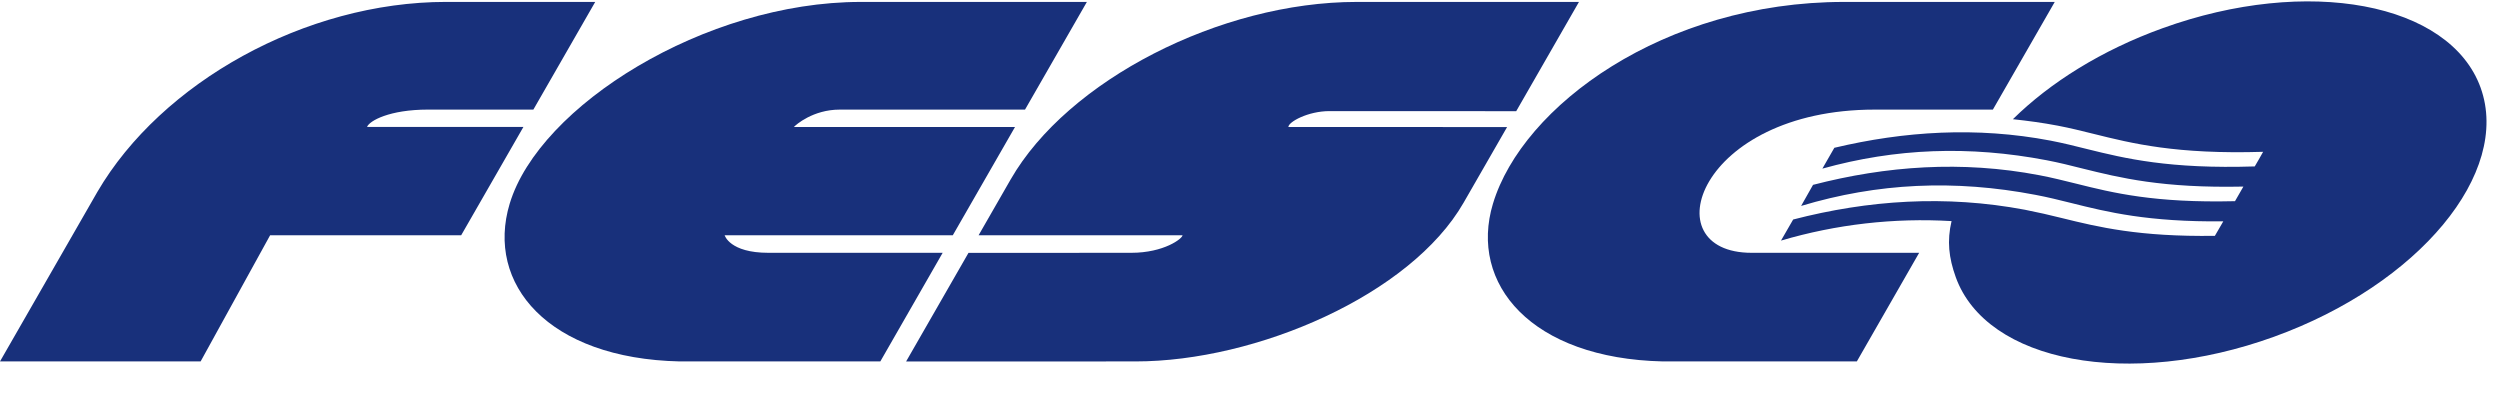
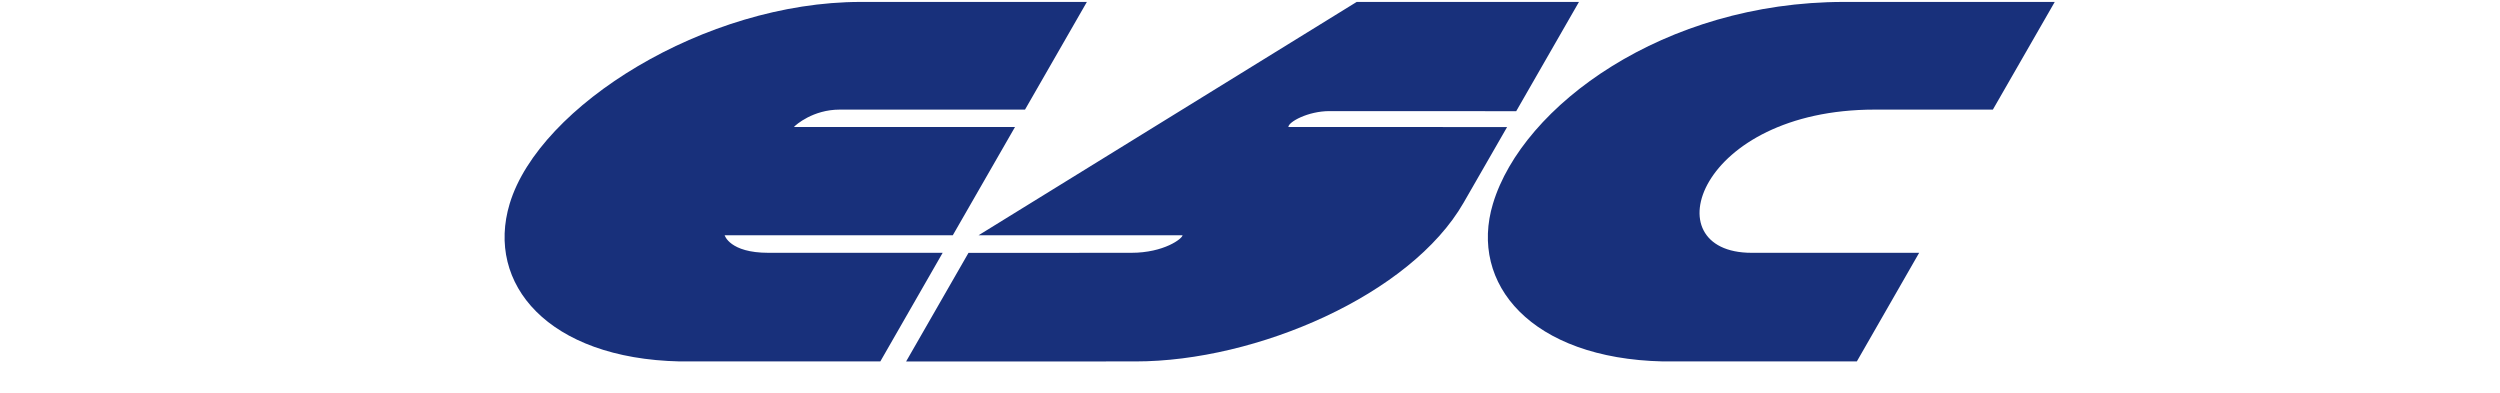
<svg xmlns="http://www.w3.org/2000/svg" width="261" height="41" viewBox="0 0 261 41" fill="none">
-   <path fill-rule="evenodd" clip-rule="evenodd" d="M53.214 21.255C50.681 29.645 57.217 37.426 70.957 37.733H91.906L98.414 26.393H80.213C76.173 26.393 75.653 24.563 75.653 24.563H99.471L105.968 13.256H82.884C83.076 13.038 84.879 11.443 87.664 11.443H107.012L113.47 0.201H89.853C73.611 0.201 56.294 11.059 53.216 21.253M155.867 21.255C153.334 29.645 159.872 37.426 173.61 37.733H193.854L200.36 26.393H182.866C172.379 26.393 177.288 11.443 195.713 11.443H208.056L214.516 0.201H192.508C173.727 0.201 158.947 11.059 155.869 21.253M164.844 0.201H141.639C127.394 0.201 111.451 8.401 105.515 18.73L102.167 24.559H123.457C123.457 24.898 121.525 26.393 118.108 26.393L101.108 26.402L94.596 37.739L118.554 37.733C131.173 37.733 147.273 30.791 152.799 21.163L157.34 13.265L134.506 13.256C134.506 12.734 136.546 11.599 138.807 11.599L158.293 11.607L164.844 0.201Z" fill="#18307B" />
-   <path fill-rule="evenodd" clip-rule="evenodd" d="M258.979 9.16C255.765 0.263 240.901 -2.523 225.771 2.946C219.413 5.237 214.024 8.625 210.146 12.445C211.695 12.611 213.252 12.818 214.833 13.12C216.106 13.364 217.299 13.659 218.556 13.972C222.609 14.982 227.191 16.126 236.27 15.85C236.287 15.85 235.396 17.375 235.396 17.375C226.483 17.66 221.854 16.545 217.909 15.565C216.615 15.241 215.4 14.937 214.07 14.68C206.354 13.209 198.794 13.7 191.505 15.429L190.256 17.604C197.896 15.479 205.569 15.181 213.675 16.73C214.95 16.976 216.143 17.27 217.402 17.591C221.315 18.56 225.735 19.658 234.21 19.479L233.334 21.003C224.922 21.206 220.582 20.133 216.751 19.173C215.459 18.854 214.244 18.547 212.911 18.293C204.812 16.743 196.928 17.321 189.281 19.298L188.036 21.499C196.03 19.097 204.037 18.724 212.519 20.345C213.794 20.586 214.984 20.884 216.246 21.197C220.008 22.138 224.244 23.187 232.111 23.109L231.233 24.622C223.28 24.734 219.052 23.7 215.295 22.774C214.001 22.447 212.7 22.154 211.391 21.896C203.09 20.336 195.04 20.891 187.206 22.917L185.936 25.118C191.709 23.415 197.733 22.727 203.742 23.083C203.259 25.148 203.448 26.898 204.184 28.944C207.4 37.841 222.266 40.627 237.396 35.161C252.521 29.697 262.184 18.057 258.977 9.158M54.644 13.254H38.319C38.557 12.606 40.684 11.441 44.672 11.441H55.684L62.142 0.199H46.583C31.866 0.199 16.842 8.614 10.168 20.03L0 37.733H20.945L28.201 24.561H48.147L54.644 13.254Z" fill="#18307B" />
+   <path fill-rule="evenodd" clip-rule="evenodd" d="M53.214 21.255C50.681 29.645 57.217 37.426 70.957 37.733H91.906L98.414 26.393H80.213C76.173 26.393 75.653 24.563 75.653 24.563H99.471L105.968 13.256H82.884C83.076 13.038 84.879 11.443 87.664 11.443H107.012L113.47 0.201H89.853C73.611 0.201 56.294 11.059 53.216 21.253M155.867 21.255C153.334 29.645 159.872 37.426 173.61 37.733H193.854L200.36 26.393H182.866C172.379 26.393 177.288 11.443 195.713 11.443H208.056L214.516 0.201H192.508C173.727 0.201 158.947 11.059 155.869 21.253M164.844 0.201H141.639L102.167 24.559H123.457C123.457 24.898 121.525 26.393 118.108 26.393L101.108 26.402L94.596 37.739L118.554 37.733C131.173 37.733 147.273 30.791 152.799 21.163L157.34 13.265L134.506 13.256C134.506 12.734 136.546 11.599 138.807 11.599L158.293 11.607L164.844 0.201Z" fill="#18307B" />
</svg>